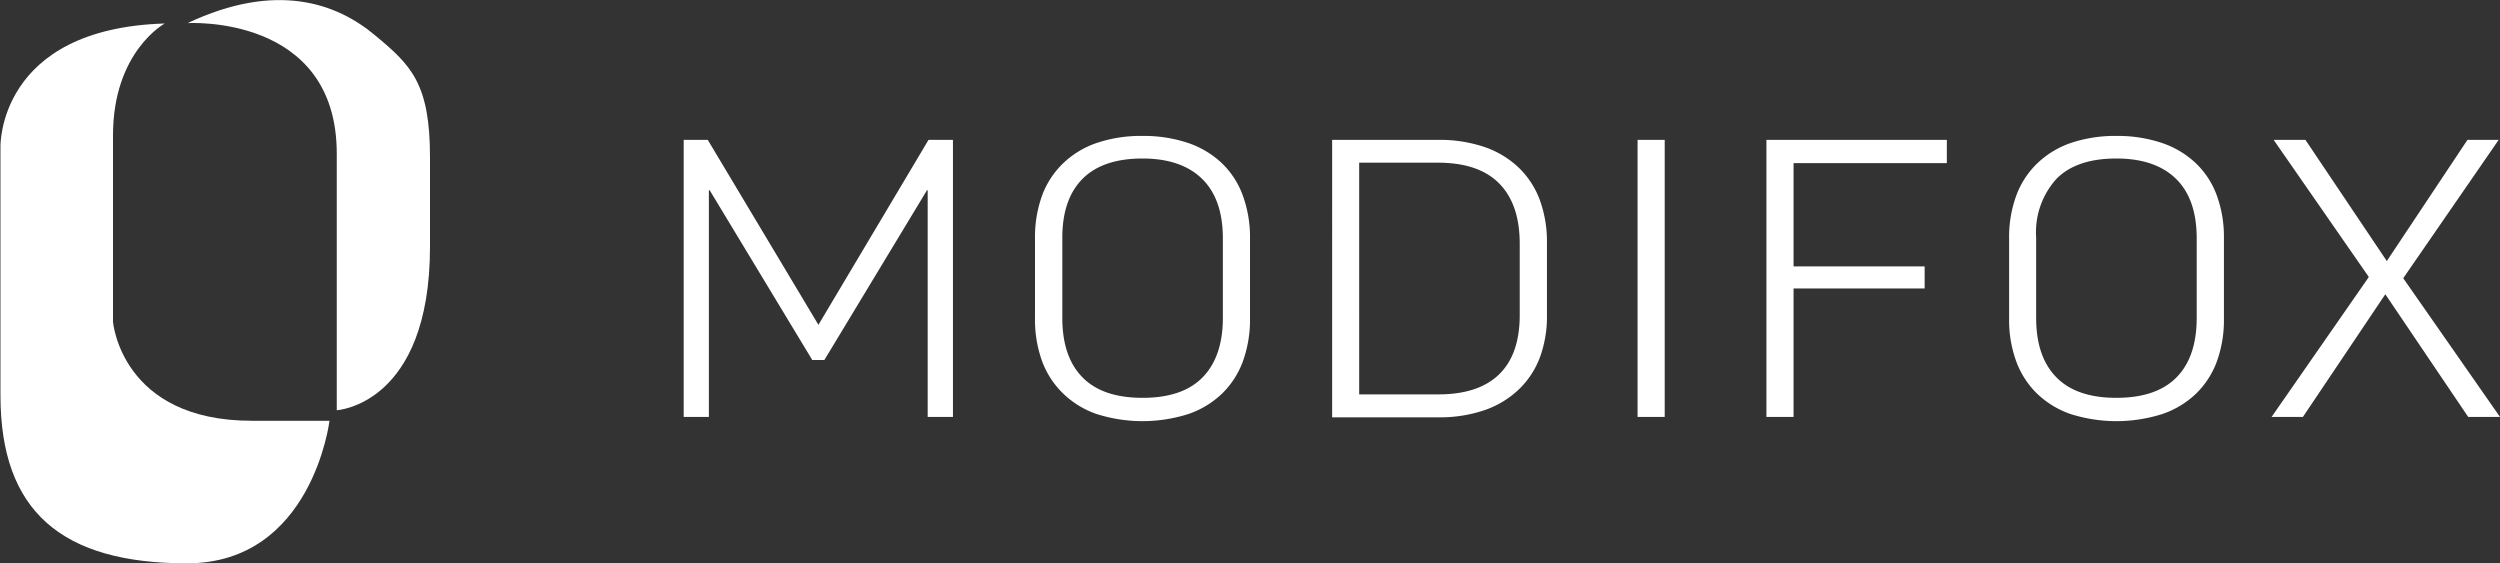
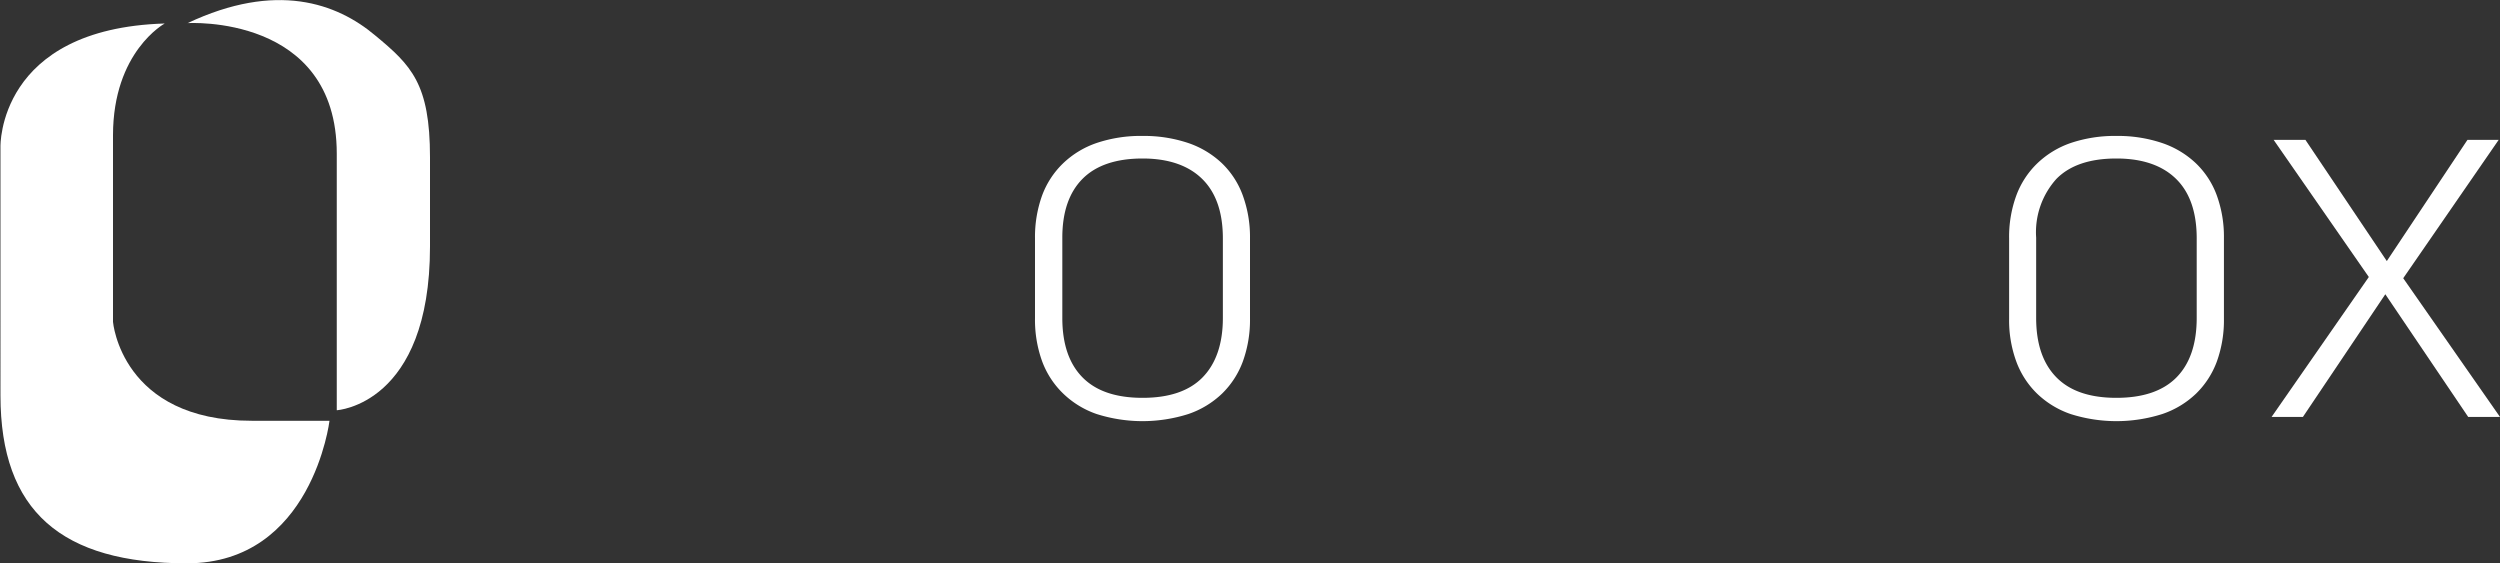
<svg xmlns="http://www.w3.org/2000/svg" viewBox="0 0 268.14 60.42">
  <rect x="0" y="0" width="268.14" height="60.42" fill="#333333" stroke="none" />
  <defs>
    <style>.cls-1{fill:#fff;}</style>
  </defs>
  <g data-sanitized-data-name="Layer 4" data-name="Layer 4" id="Layer_4">
-     <path d="M102.21,15V44.72H99.5V20.41h-.08l-11,18.2H87.12l-11-18.2h-.09V44.72h-2.7V15h2.58L87.78,34.84,99.59,15Z" class="cls-1" />
    <path d="M122.55,14.58a14.87,14.87,0,0,1,4.9.76,9.88,9.88,0,0,1,3.62,2.18A9.09,9.09,0,0,1,133.31,21a13,13,0,0,1,.76,4.53v8.65a13.07,13.07,0,0,1-.76,4.57,9.28,9.28,0,0,1-2.24,3.47,9.76,9.76,0,0,1-3.62,2.19,16.24,16.24,0,0,1-9.82,0A9.72,9.72,0,0,1,114,42.18a9.28,9.28,0,0,1-2.24-3.47,13.08,13.08,0,0,1-.75-4.57V25.57a13.12,13.12,0,0,1,.75-4.57A9.24,9.24,0,0,1,114,17.54a9.74,9.74,0,0,1,3.61-2.2A14.78,14.78,0,0,1,122.55,14.58Zm8.61,11c0-2.79-.73-4.9-2.18-6.35S125.39,17,122.55,17s-5,.73-6.44,2.18-2.17,3.55-2.17,6.31v8.61c0,2.79.72,4.91,2.17,6.38s3.59,2.19,6.44,2.19,5-.73,6.43-2.19,2.18-3.59,2.18-6.38Z" class="cls-1" />
-     <path d="M154.28,15a15,15,0,0,1,4.92.76,10,10,0,0,1,3.67,2.2,9.25,9.25,0,0,1,2.28,3.48,13.07,13.07,0,0,1,.77,4.59v7.79a12.65,12.65,0,0,1-.77,4.55,9.3,9.3,0,0,1-2.28,3.43A10.08,10.08,0,0,1,159.2,44a14.78,14.78,0,0,1-4.92.76h-11.4V15ZM163,26.15q0-4.23-2.19-6.46t-6.54-2.24h-8.49V42.3h8.49q4.31,0,6.52-2.15c1.48-1.44,2.21-3.56,2.21-6.38Z" class="cls-1" />
-     <path d="M178.55,15V44.72h-2.91V15Z" class="cls-1" />
-     <path d="M208.81,15V17.5H192.37V28.57h14.06v2.37H192.37V44.72h-2.91V15Z" class="cls-1" />
    <path d="M227,14.58a14.83,14.83,0,0,1,4.9.76,9.84,9.84,0,0,1,3.63,2.18A9.09,9.09,0,0,1,237.78,21a13,13,0,0,1,.75,4.53v8.65a13.08,13.08,0,0,1-.75,4.57,9.28,9.28,0,0,1-2.24,3.47,9.73,9.73,0,0,1-3.63,2.19,16.24,16.24,0,0,1-9.82,0,9.76,9.76,0,0,1-3.6-2.19,9.28,9.28,0,0,1-2.24-3.47,12.85,12.85,0,0,1-.76-4.57V25.57a12.89,12.89,0,0,1,.76-4.57,9.24,9.24,0,0,1,2.24-3.46,9.78,9.78,0,0,1,3.6-2.2A14.78,14.78,0,0,1,227,14.58Zm8.61,11c0-2.79-.72-4.9-2.17-6.35S229.86,17,227,17s-5,.73-6.43,2.18a8.54,8.54,0,0,0-2.18,6.31v8.61c0,2.79.73,4.91,2.18,6.38s3.59,2.19,6.43,2.19,5-.73,6.44-2.19,2.17-3.59,2.17-6.38Z" class="cls-1" />
    <path d="M254.07,29.71,243.86,15h3.41L256,28l8.65-13H268L257.76,29.84l10.38,14.88h-3.41l-8.89-13.16L247,44.72h-3.36Z" class="cls-1" />
    <path d="M20.12,2.48s16-1,16,14V44s10-.56,10-17.56V16.87c0-7.89-2-9.86-5.88-13.07C36.12.33,29.62-2,20.12,2.48Z" class="cls-1" />
    <path d="M35.34,45.13S33.49,60.42,20.05,60.42s-20-5.58-20-18V15.74S-.27,3.06,17.67,2.52c0,0-5.55,3-5.55,12v20S13,45.13,27,45.13Z" class="cls-1" />
  </g>
</svg>